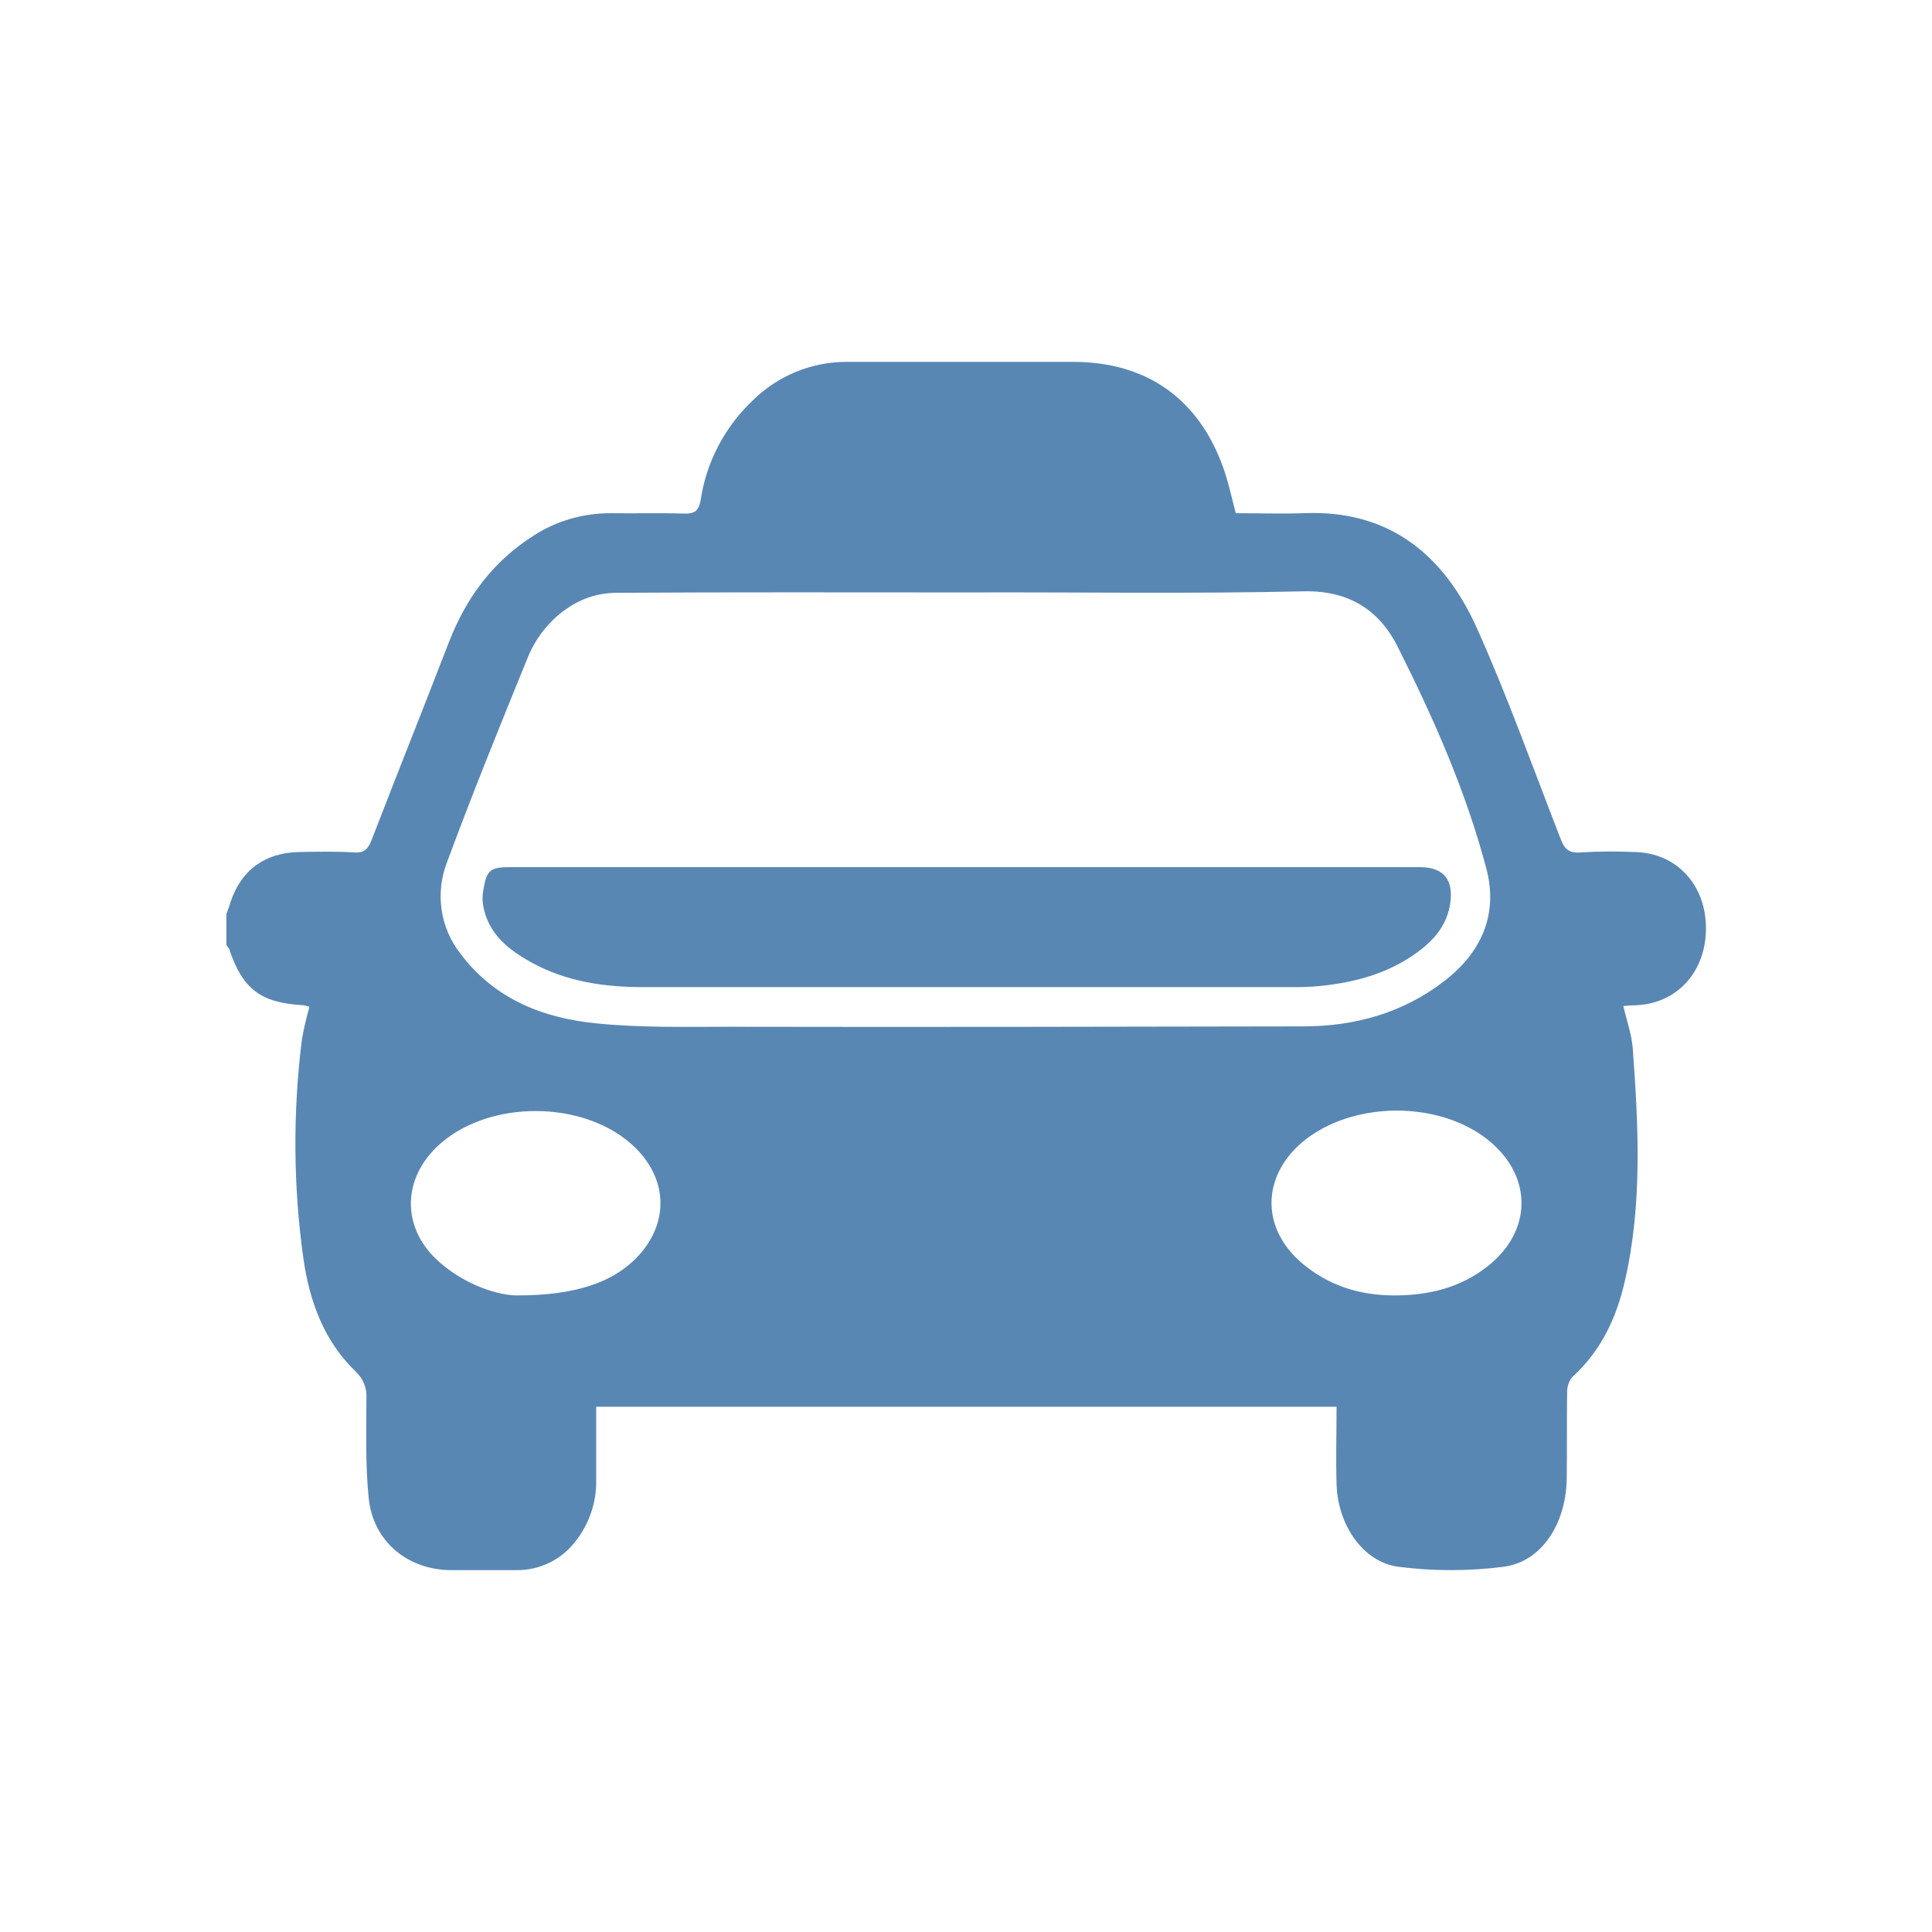
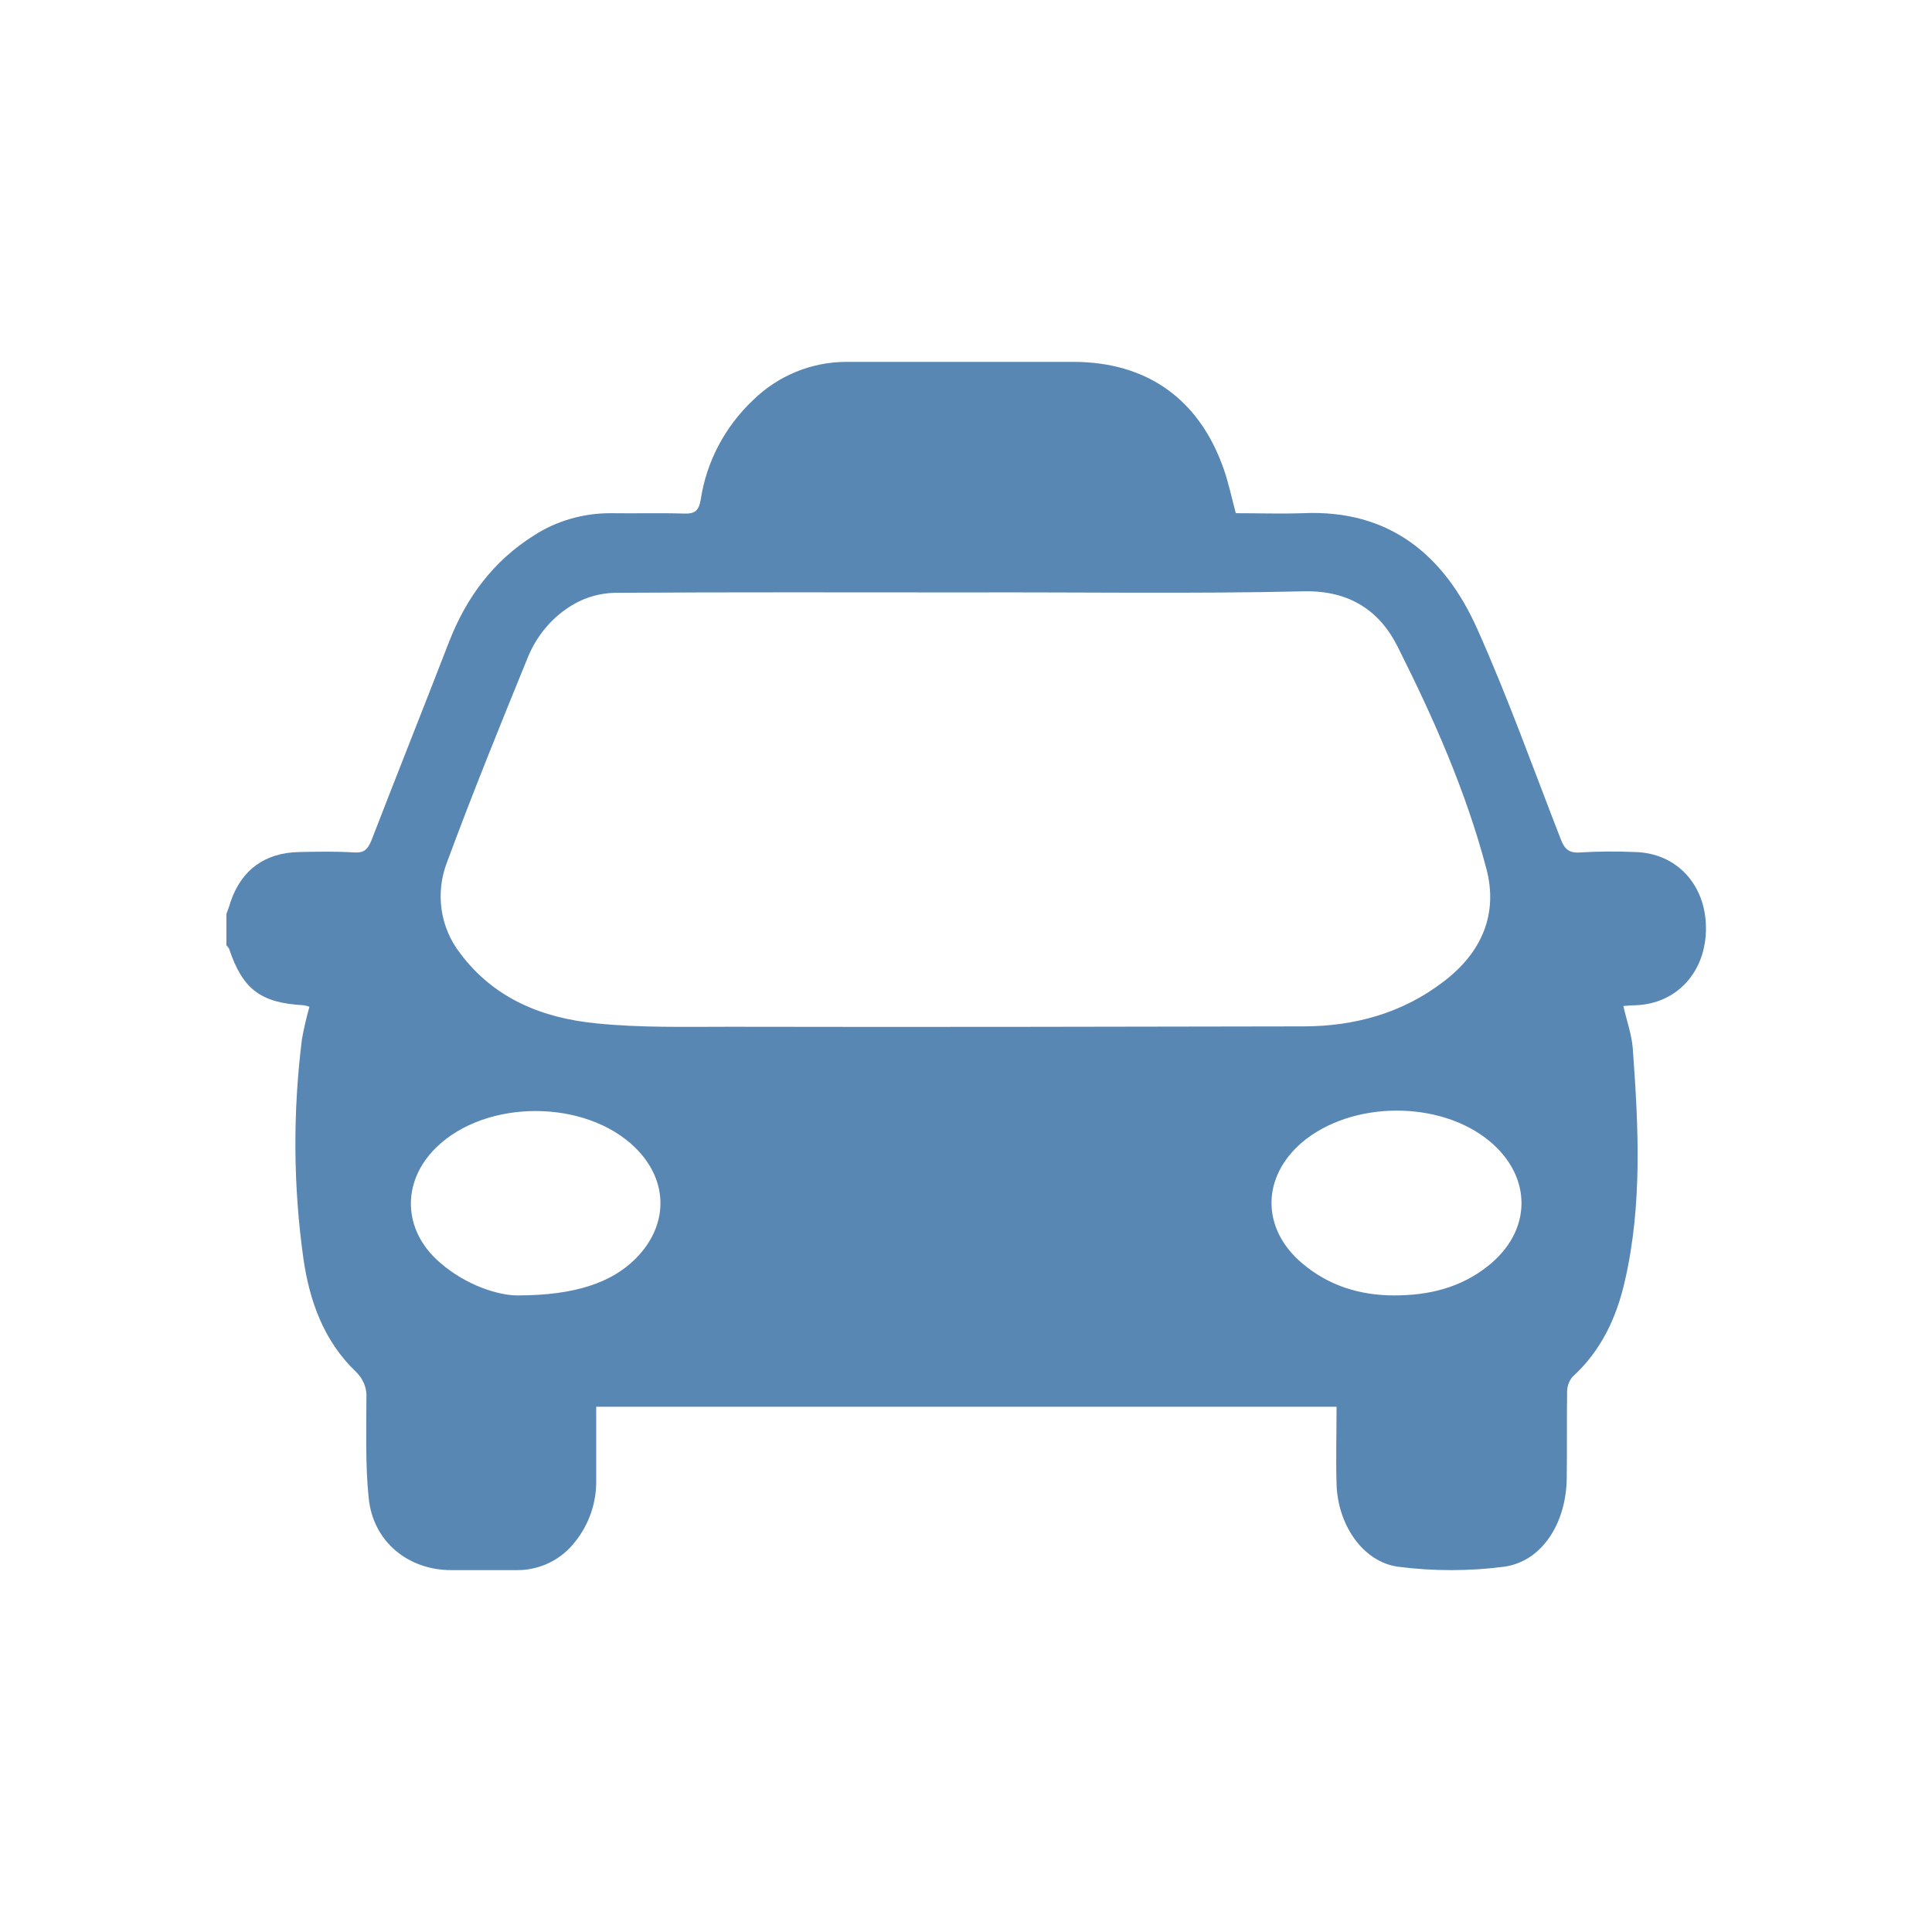
<svg xmlns="http://www.w3.org/2000/svg" version="1.1" id="圖層_1" x="0px" y="0px" viewBox="0 0 512 512" style="enable-background:new 0 0 512 512;" xml:space="preserve">
  <style type="text/css">
	.st0{fill:#5987B4;}
</style>
  <title>car</title>
  <path class="st0" d="M60,242.2c0.4-1.1,0.8-2.1,1.1-3.2c2.9-8.5,9.1-13,18.1-13.2c4.8-0.1,9.7-0.2,14.5,0.1c2.7,0.2,3.7-0.7,4.7-3.1  c6.8-17.6,13.8-35.1,20.6-52.7c4.6-11.8,11.7-21.4,22.5-28.2c6-3.9,13.1-5.9,20.3-5.9c6.5,0.1,13-0.1,19.5,0.1  c2.9,0.1,3.9-0.8,4.4-3.7c1.5-10,6.4-19.3,13.8-26.3c6.6-6.5,15.5-10.2,24.8-10.2c20,0,40,0,60.1,0c19.5,0,33.4,9.8,39.9,28.4  c1.3,3.7,2.1,7.6,3.2,11.7c5.9,0,11.9,0.2,17.9,0c22.9-1,37.4,11.2,46.1,30.7c8.1,18.1,14.8,36.9,22,55.4c1,2.7,2.1,4.1,5.4,3.8  c4.8-0.3,9.7-0.3,14.5-0.1c10.9,0.3,18.6,8.6,18.7,20c0.1,11.6-7.6,20.2-18.6,20.6c-1,0-2,0.1-3.3,0.2c0.9,3.9,2.2,7.5,2.5,11.2  c1.5,20.6,2.6,41.3-2.1,61.7c-2.2,9.7-6.3,18.5-13.9,25.4c-0.9,1.1-1.4,2.5-1.4,4c-0.1,7.6,0,15.3-0.1,23  c-0.2,11.9-6.6,21.9-16.6,23.3c-9.3,1.2-18.8,1.2-28.1,0c-9.4-1.3-16-11.2-16.3-21.9c-0.2-6.8,0-13.5,0-20.5H158c0,6.5,0,13,0,19.5  c0.1,5.9-1.9,11.7-5.6,16.3c-3.7,4.8-9.5,7.6-15.6,7.5c-5.7,0-11.5,0-17.2,0c-11.5,0-20.8-7.6-21.9-19.2c-0.9-8.7-0.6-17.6-0.6-26.4  c0.2-2.6-0.9-5.2-2.8-7c-8.5-8.1-12.3-18.8-13.9-30c-2.7-19.2-2.8-38.7-0.4-58c0.5-2.9,1.2-5.8,2-8.7c-0.5-0.2-1-0.3-1.5-0.4  c-11.4-0.6-16.2-4.2-19.8-15c-0.2-0.3-0.4-0.6-0.7-0.9L60,242.2z M256.3,157c-31.1,0-62.2-0.1-93.4,0.1c-3.8,0.1-7.5,1.1-10.8,3  c-5.6,3.2-9.9,8.3-12.3,14.3c-7.3,17.9-14.6,35.9-21.3,54c-3.2,8.2-1.9,17.4,3.5,24.3c9,12,21.8,17.1,36,18.5  c11.8,1.2,23.7,0.9,35.5,0.9c50.6,0.1,101.3,0,151.9-0.1c13.5,0,26.3-3.5,37.2-11.9c10-7.6,14.5-17.8,11.3-29.9  c-5.4-20.5-14-39.9-23.5-58.8c-4.8-9.6-12.8-14.9-24.7-14.7C316,157.4,286.1,156.9,256.3,157L256.3,157z M137.1,343.3  c15.3,0,24.9-3.4,31.2-9.6c8.9-8.8,9-20.7,0.1-29.5c-13.2-13-39.6-13-52.8-0.1c-9.3,9.1-8.9,22,1,30.5  C123.7,340.8,132.3,343.3,137.1,343.3z M369.5,343.3c9.3,0,17.6-2.1,24.7-7.7c11.9-9.3,12-23.8,0.4-33.3  c-13.2-10.8-36.4-10.6-49.5,0.4c-10.8,9.2-10.9,22.9,0,32.1C352.3,340.9,360.7,343.3,369.5,343.3L369.5,343.3z" />
-   <path class="st0" d="M256.4,229.8h119.8c6.4,0,9.1,3.3,8.1,9.8c-0.8,5-3.6,8.7-7.3,11.7c-8,6.4-17.3,9-27.2,10  c-2.7,0.3-5.4,0.3-8,0.3c-57.1,0-114.3,0-171.4,0c-10.4,0-20.4-1.5-29.5-6.5c-6-3.3-11.4-7.5-12.8-14.8c-0.3-1.5-0.3-3,0-4.5  c0.9-5.3,1.8-6,7.2-6L256.4,229.8z" />
</svg>